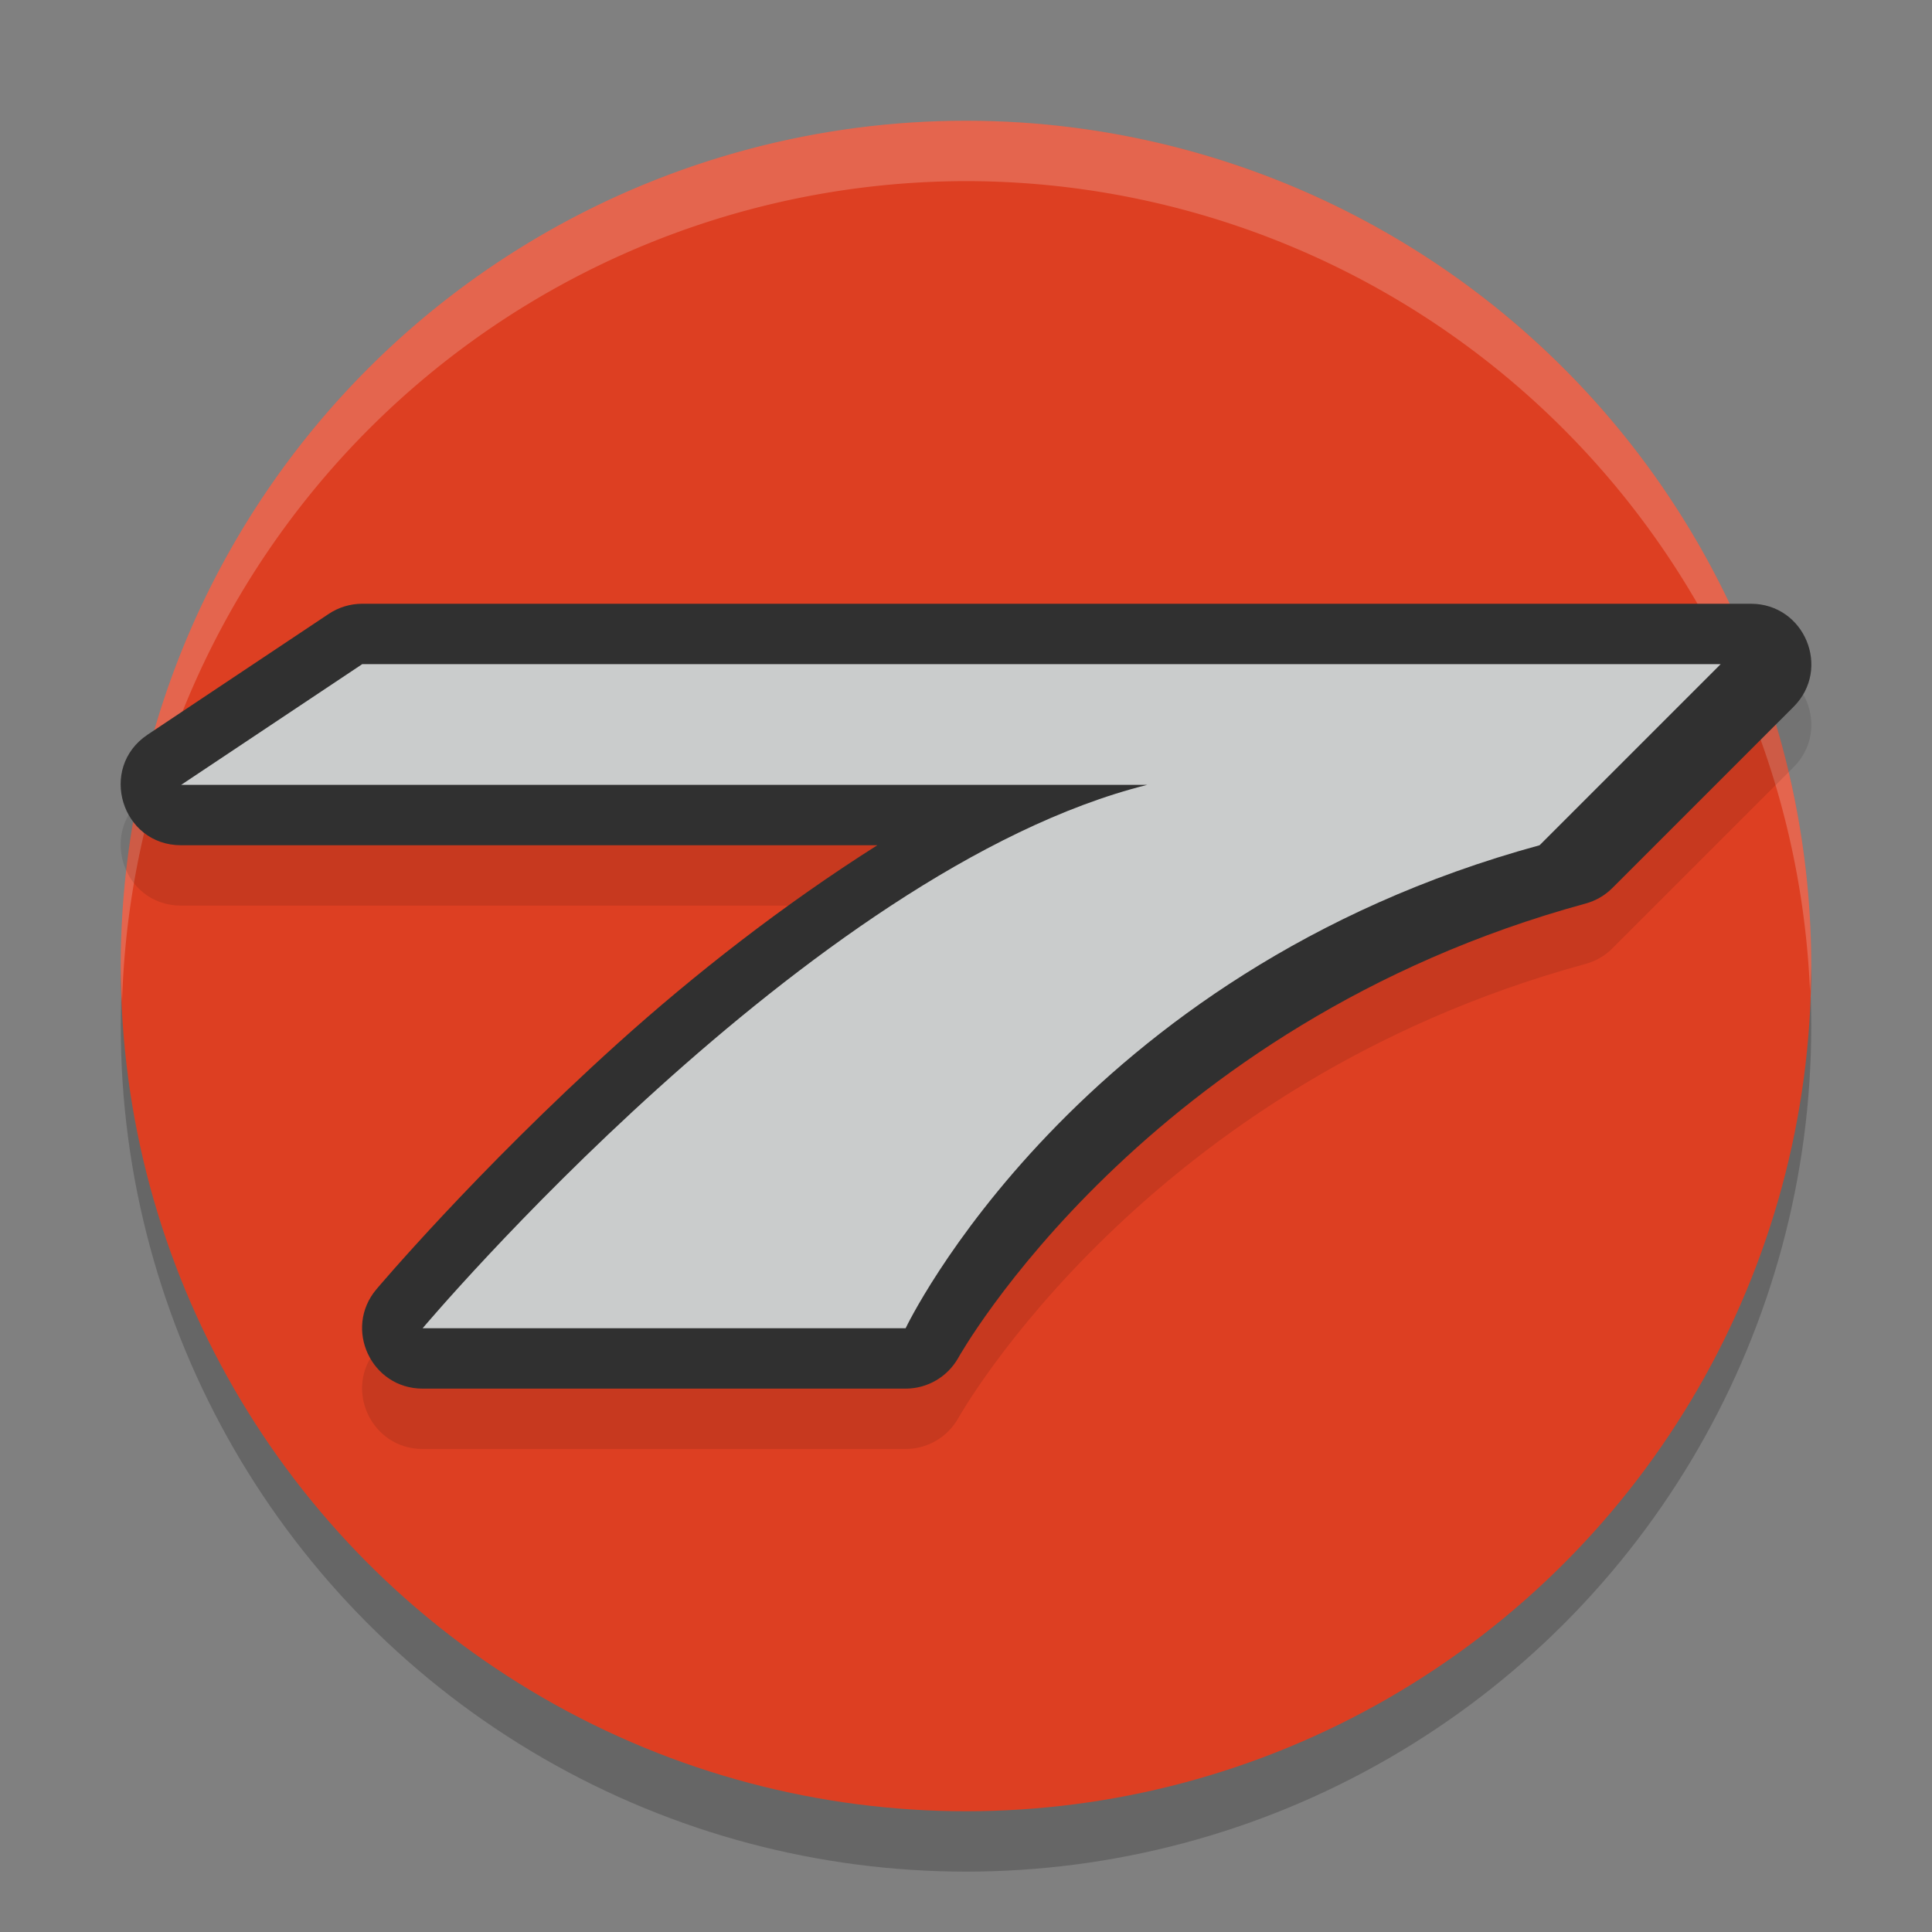
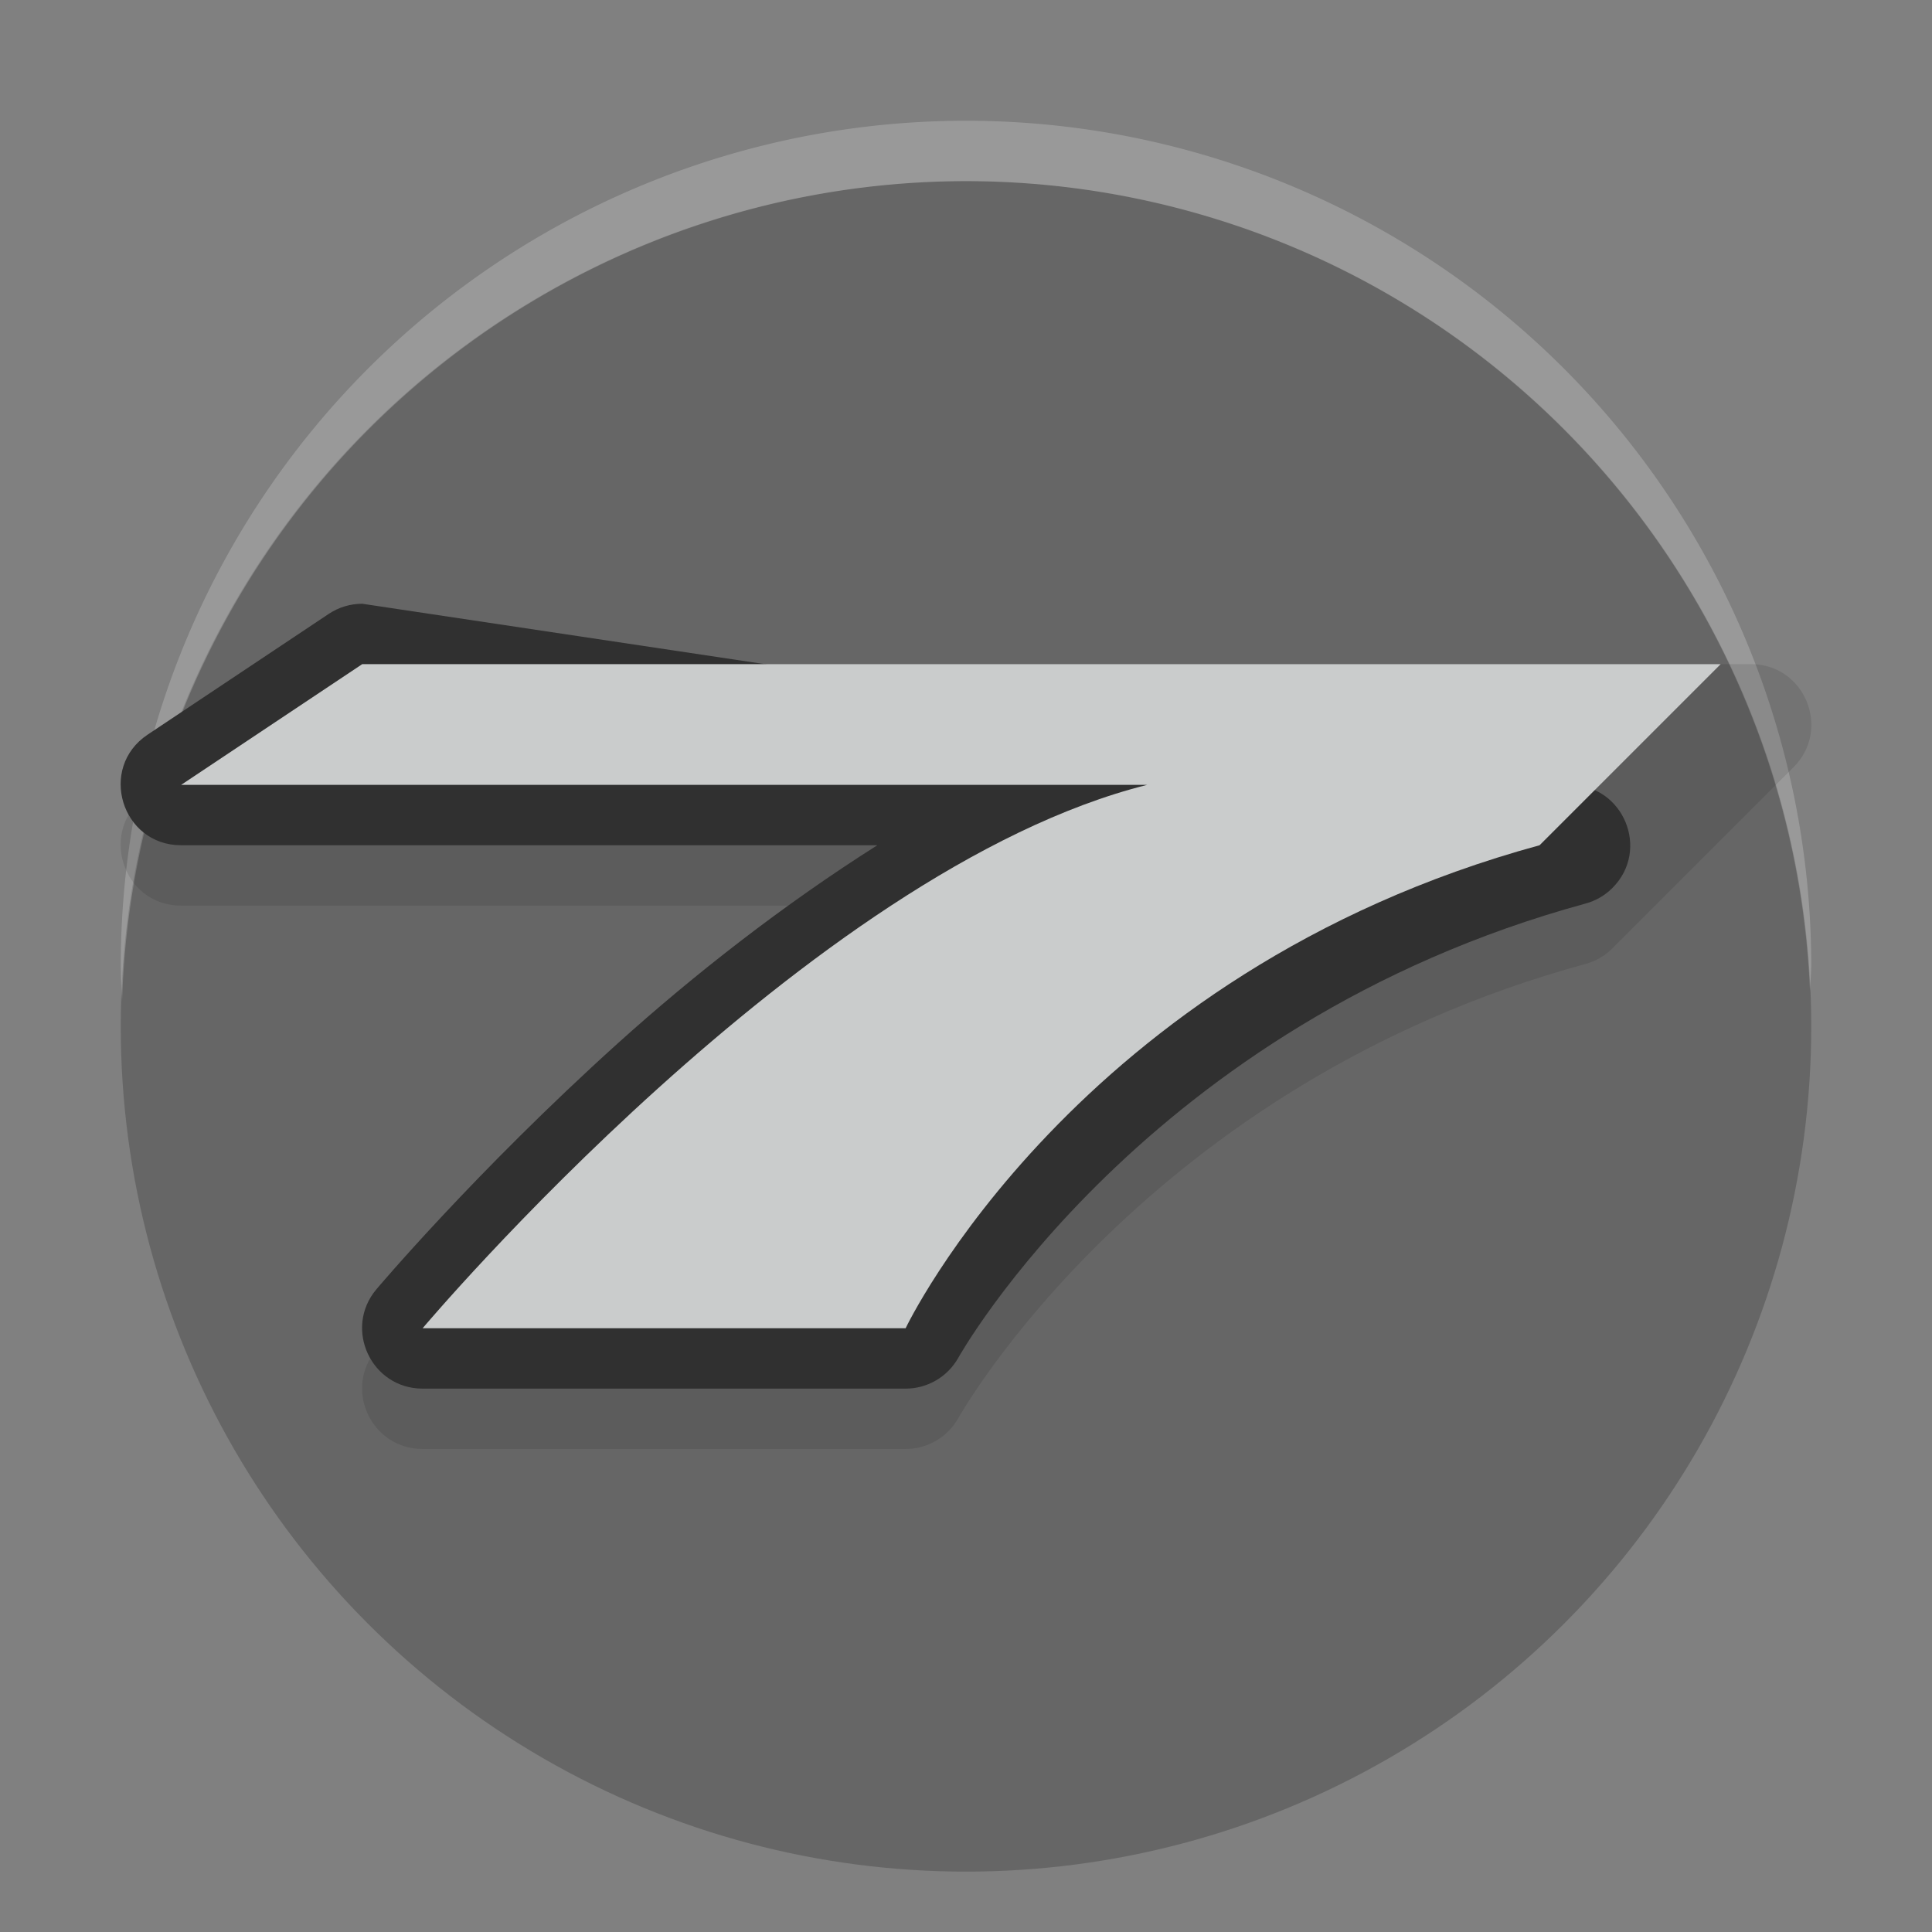
<svg xmlns="http://www.w3.org/2000/svg" width="32" height="32" version="1.1">
  <rect width="100%" height="100%" fill="#808080" stroke="none" />
  <circle style="opacity:.2" cx="16" cy="17" r="14" />
-   <circle style="fill:#dd3f22" cx="16" cy="16" r="14" />
  <path style="fill:#fff;opacity:.2" d="M 16,2 A 14,14 0 0 0 2,16 14,14 0 0 0 2.022,16.586 14,14 0 0 1 16,3 14,14 0 0 1 29.979,16.414 14,14 0 0 0 30,16 14,14 0 0 0 16,2 Z" />
  <path style="opacity:.1" d="m6 11c-0.197 1.4e-5 -0.39 0.058-0.555 0.168l-3 2c-0.823 0.549-0.434 1.832 0.555 1.832h11.531c-1.565 0.991-3.039 2.145-4.301 3.283-2.354 2.124-3.996 4.072-3.996 4.072-0.548 0.651-0.085 1.645 0.766 1.645h8c0.362 1.09e-4 0.696-0.196 0.873-0.512 0 0 3.081-5.529 10.391-7.523 0.168-0.046 0.321-0.135 0.443-0.258l3-3c0.63-0.63 0.184-1.707-0.707-1.707z" />
-   <path style="fill:#303030" d="m6 10c-0.197 1.4e-5 -0.39 0.058-0.555 0.168l-3 2c-0.823 0.549-0.434 1.832 0.555 1.832h11.531c-1.565 0.991-3.039 2.145-4.301 3.283-2.354 2.124-3.996 4.072-3.996 4.072-0.548 0.651-0.085 1.645 0.766 1.645h8c0.362 1.09e-4 0.696-0.196 0.873-0.512 0 0 3.081-5.529 10.391-7.523 0.168-0.046 0.321-0.135 0.443-0.258l3-3c0.63-0.63 0.184-1.707-0.707-1.707z" />
+   <path style="fill:#303030" d="m6 10c-0.197 1.4e-5 -0.39 0.058-0.555 0.168l-3 2c-0.823 0.549-0.434 1.832 0.555 1.832h11.531c-1.565 0.991-3.039 2.145-4.301 3.283-2.354 2.124-3.996 4.072-3.996 4.072-0.548 0.651-0.085 1.645 0.766 1.645h8c0.362 1.09e-4 0.696-0.196 0.873-0.512 0 0 3.081-5.529 10.391-7.523 0.168-0.046 0.321-0.135 0.443-0.258c0.63-0.63 0.184-1.707-0.707-1.707z" />
  <path style="fill:#cacccc" d="m3 13 3-2h22.5l-3 3c-7.699 2.1-10.5 8-10.5 8h-8s6.401-7.6 12-9z" />
</svg>